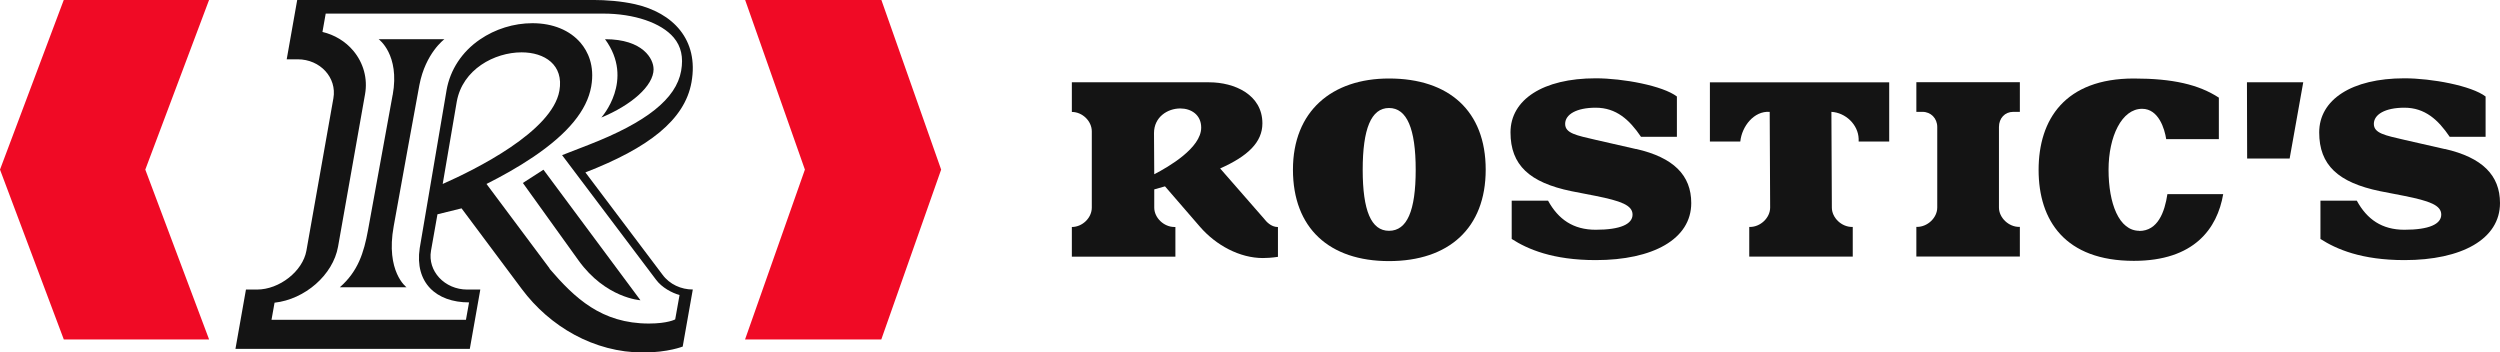
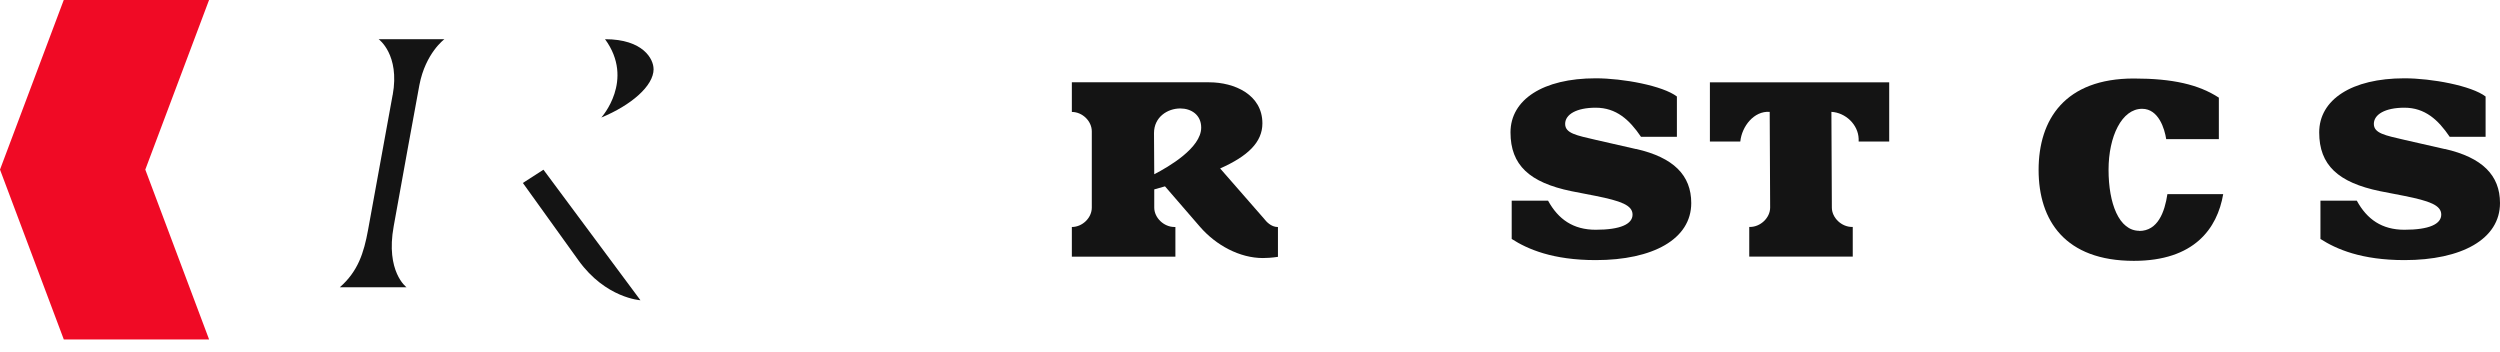
<svg xmlns="http://www.w3.org/2000/svg" id="_Слой_1" data-name="Слой 1" width="500" height="70.5" viewBox="0 0 500 70.5">
  <defs>
    <style> .cls-1 { fill: #f00a25; } .cls-1, .cls-2 { stroke-width: 0px; } .cls-2 { fill: #141414; } </style>
  </defs>
-   <path class="cls-1" d="M160.98,33.92l-11.97,33.97h27.25l11.97-33.97L176.28,0h-27.25l11.95,33.92Z" />
  <path class="cls-1" d="M29.06,33.92L41.81,0H12.75L0,33.92l12.76,33.97h29.06l-12.76-33.97Z" />
  <path class="cls-2" d="M78.53,18.98c-1.46,8.05-4.02,22.06-4.92,27.02-.84,4.59-2.01,8.26-5.64,11.45h13.33s-4.22-3.11-2.56-12.2c1.7-9.35,4.24-23.54,5.14-28.25,1.22-6.38,5-9.16,5-9.16h-13.15s4.28,3.06,2.81,11.15" />
  <path class="cls-2" d="M130.71,13.8c0-1.96-2.05-5.96-9.7-5.96,6,8.21-.75,15.67-.75,15.67,5.94-2.46,10.46-6.3,10.46-9.7Z" />
  <path class="cls-2" d="M104.58,36.6s7.02,9.76,11.12,15.48c5.43,7.56,12.39,7.97,12.39,7.97l-19.4-26.11-4.13,2.66h0Z" />
-   <path class="cls-2" d="M136.55,69.26l2.01-11.36c-2.3,0-4.63-1-6.08-2.99l-15.4-20.43c12.58-4.88,19.88-10.46,21.22-18.04,1.51-8.53-3.76-13.9-11.29-15.6-2.66-.6-5.71-.85-8.53-.85h-59.04l-2.1,11.87h2.2c4.51,0,7.86,3.68,7.14,7.78l-5.4,30.5c-.73,4.09-5.38,7.77-9.89,7.77h-2.2l-2.1,11.86h46.87l2.1-11.86h-2.62c-4.5,0-7.96-3.68-7.24-7.77l1.29-7.28,4.82-1.19,12.06,16.15c5.58,7.48,14.44,12.68,24.25,12.68,5.01,0,7.97-1.21,7.97-1.21M88.54,36.79l2.81-16.45c1.15-6.48,7.56-9.87,12.97-9.87,4.6,0,8.47,2.49,7.56,7.68-1.45,8.17-16.81,15.75-23.33,18.64M109.92,53.69l-12.62-16.9c2.97-1.49,6.28-3.32,9.37-5.41,6.94-4.7,10.72-9.3,11.57-14.07.75-4.25-.72-7.07-2.08-8.69-2.16-2.57-5.6-3.98-9.68-3.98-3.71,0-7.44,1.16-10.5,3.26-3.58,2.44-5.95,6.05-6.67,10.13v.02h0s-5.37,31.6-5.37,31.6c-1.02,6.86,3.27,10.83,9.87,10.83l-.62,3.48h-38.89l.61-3.42c6.06-.67,11.69-5.53,12.7-11.21l5.4-30.5c.55-3.1-.31-6.25-2.36-8.69-1.58-1.88-3.75-3.18-6.16-3.75l.65-3.67h55.48c6.22,0,11.63,1.84,14.13,4.8,1.48,1.76,1.96,3.93,1.48,6.65-.99,5.58-6.88,10.28-18.56,14.82l-5.25,2.04,18.77,24.89c1.18,1.61,3.25,2.69,4.72,3.08l-.87,4.88s-1.47.83-5.26.83c-9.5,0-14.85-5.12-19.87-10.96" />
-   <path class="cls-2" d="M277.8,15.7c-11.42,0-19.21,6.53-19.21,18.23s7.27,18.29,19.21,18.29,19.34-6.57,19.34-18.29-7.32-18.23-19.34-18.23ZM277.8,46.16c-3.57,0-5.26-4.04-5.26-12.2s1.68-12.36,5.26-12.36,5.34,4.14,5.34,12.36-1.73,12.2-5.34,12.2Z" />
-   <path class="cls-2" d="M449.43,31.7h8.5l2.72-15.25h-11.26l.04,15.25Z" />
  <path class="cls-2" d="M427.87,46.16c-4.08,0-6.16-5.48-6.16-12.2s2.67-12.2,6.71-12.2c3.31,0,4.51,4.02,4.82,6.07h10.53v-8.3c-4.04-2.63-9.25-3.83-17-3.83-13.76,0-19.05,8.16-19.05,18.29s5.31,18.18,19.05,18.18c12.04,0,16.69-6.43,17.87-13.35h-11.16c-.54,3.59-1.91,7.37-5.64,7.37" />
  <path class="cls-2" d="M327.21,29.81l-8.07-1.84c-3.85-.9-6.11-1.3-6.11-3.19s2.25-3.24,6.11-3.24c4.11,0,6.75,2.41,9.06,5.82h7.18v-8.06c-2.81-2.15-10.76-3.64-16.24-3.64-10.56,0-17.04,4.28-17.04,10.82s3.8,10.02,12.16,11.75l4.88.95c5.01,1.01,7.37,1.85,7.37,3.74s-2.39,3.03-7.37,3.03c-4.49,0-7.48-2.08-9.53-5.82h-7.27v7.66c3.19,2.05,8.21,4.23,16.81,4.23,11.41,0,19.1-4.18,19.1-11.41,0-5.58-3.57-9.12-11.03-10.82" />
  <path class="cls-2" d="M341.97,28.3h6.09c.31-3.02,2.72-6.15,5.88-5.93l.09,19.14c0,2.05-1.93,3.88-4.04,3.88h-.14v5.93h20.7v-5.93h-.14c-2.11,0-4.04-1.84-4.04-3.88l-.09-19.14c2.86.16,5.36,2.58,5.45,5.39v.54h6.11v-11.84h-35.86v11.84Z" />
-   <path class="cls-2" d="M383.29,22.37h1.21c1.68,0,2.95,1.3,2.95,3.03v16.1c0,2.05-1.93,3.88-4.04,3.88h-.14v5.93h20.7v-5.93h-.14c-2.11,0-4.04-1.84-4.04-3.88v-16.1c0-1.75,1.18-3.03,2.86-3.03h1.32v-5.93h-20.7v5.93h.02Z" />
  <path class="cls-2" d="M252.95,43.9l-8.92-10.21c5.5-2.44,8.45-5.23,8.45-9.01,0-5.79-5.64-8.22-10.65-8.22h-27.46v5.93c2.12,0,3.99,1.84,3.99,3.88v15.25c0,2.05-1.87,3.88-3.99,3.88v5.93h20.71v-5.93h-.19c-2.12,0-4.04-1.84-4.04-3.88v-3.64l2.15-.61,6.99,8.08c3.24,3.74,7.98,6.26,12.58,6.26.76,0,1.73-.05,3.02-.24v-5.96c-1.44,0-2.39-1.2-2.64-1.49M230.85,34.85l-.05-8.22c0-3.24,2.72-4.94,5.26-4.94,2.15,0,4.18,1.25,4.18,3.83,0,4.09-6.57,7.87-9.39,9.33Z" />
  <path class="cls-2" d="M488.95,29.81l-8.07-1.84c-3.85-.9-6.11-1.3-6.11-3.19s2.25-3.24,6.11-3.24c4.11,0,6.75,2.41,9.06,5.82h7.18v-8.06c-2.81-2.15-10.76-3.64-16.24-3.64-10.56,0-17.04,4.28-17.04,10.82s3.8,10.02,12.16,11.75l4.88.95c5.01,1.01,7.37,1.85,7.37,3.74s-2.39,3.03-7.37,3.03c-4.49,0-7.48-2.08-9.52-5.82h-7.27v7.66c3.19,2.05,8.21,4.23,16.81,4.23,11.41,0,19.1-4.18,19.1-11.41,0-5.58-3.58-9.12-11.03-10.82" />
</svg>